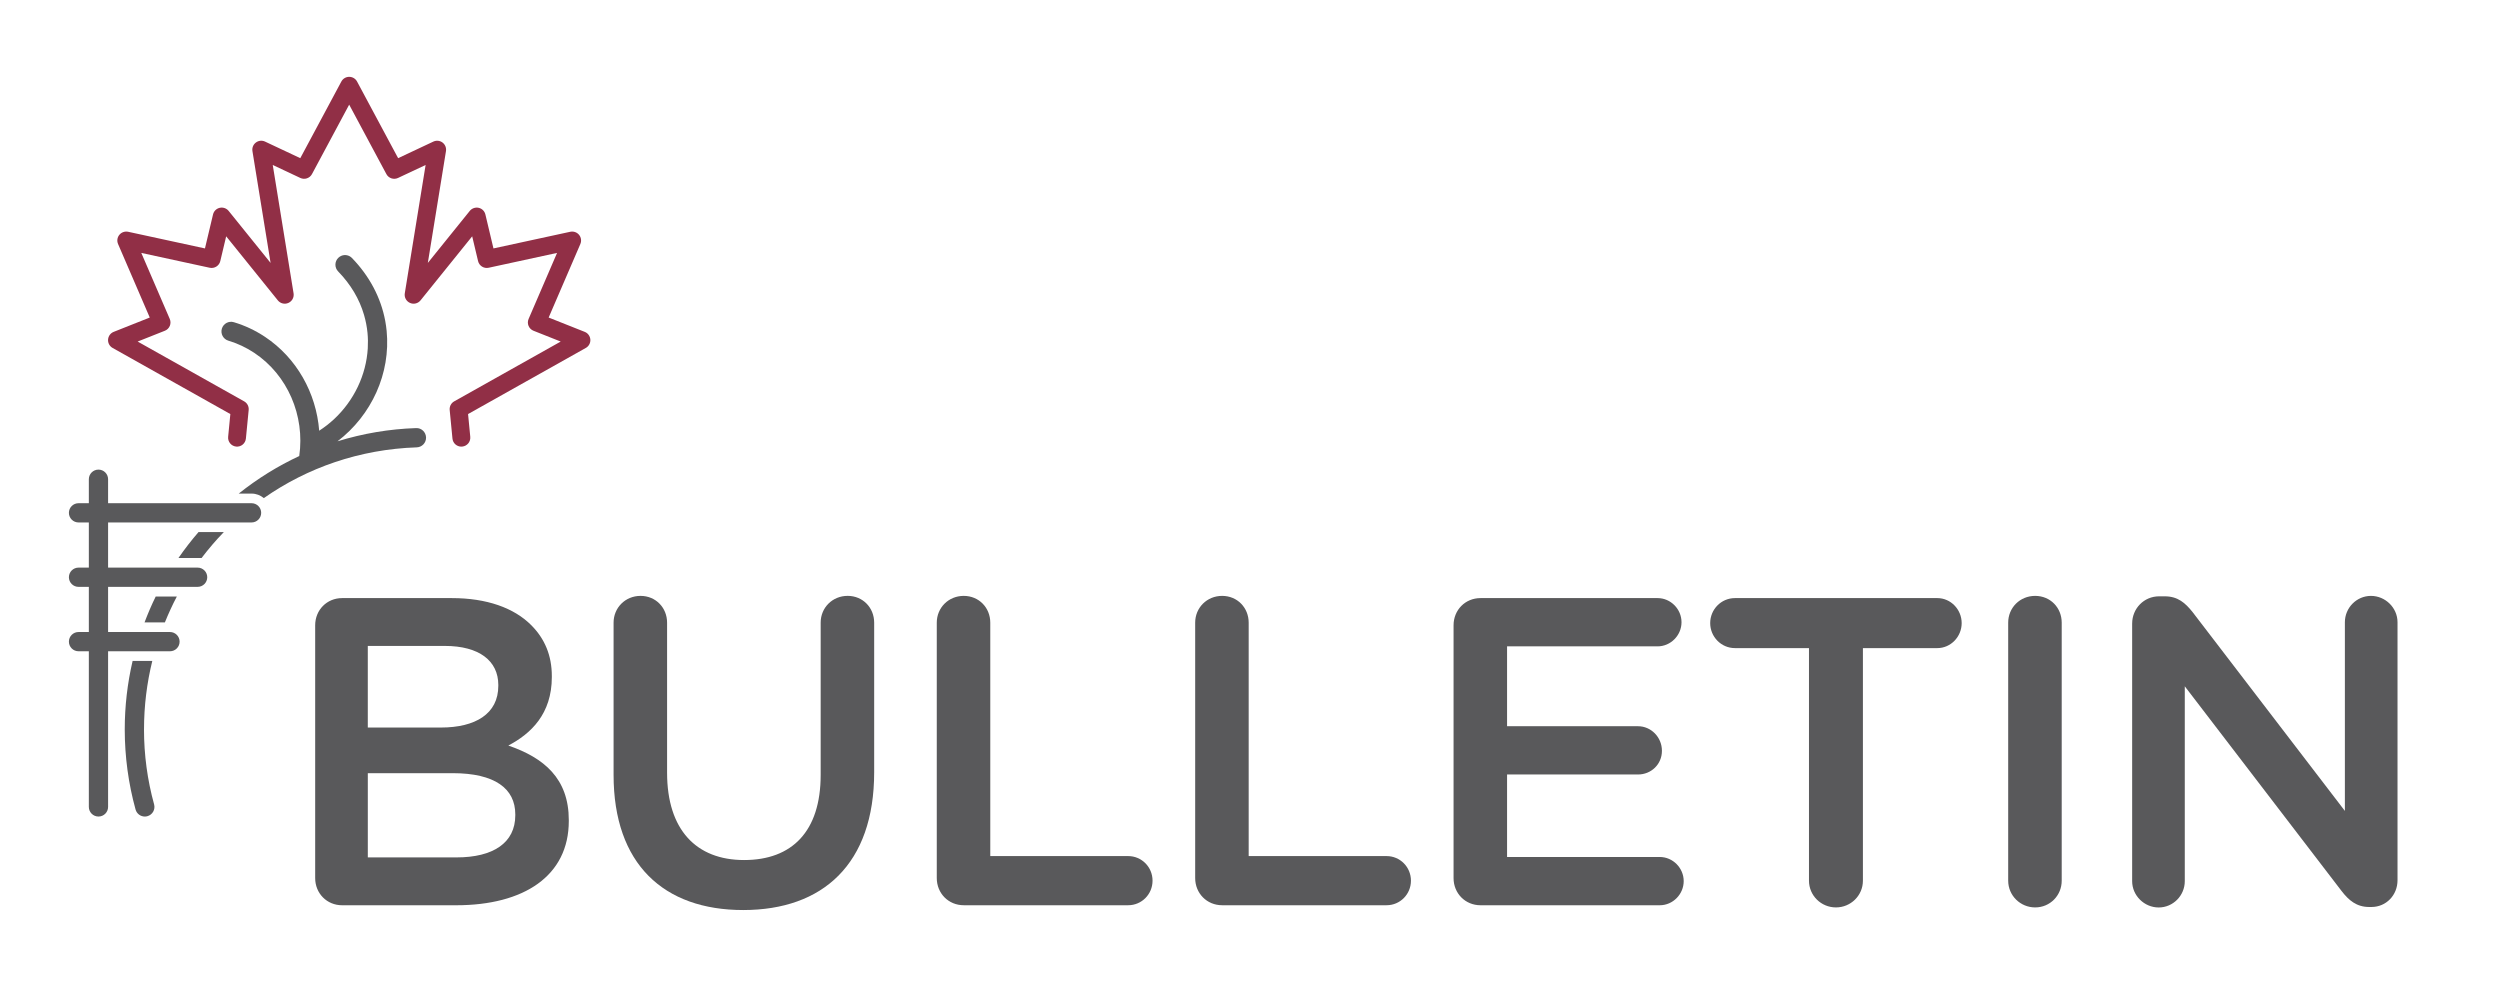
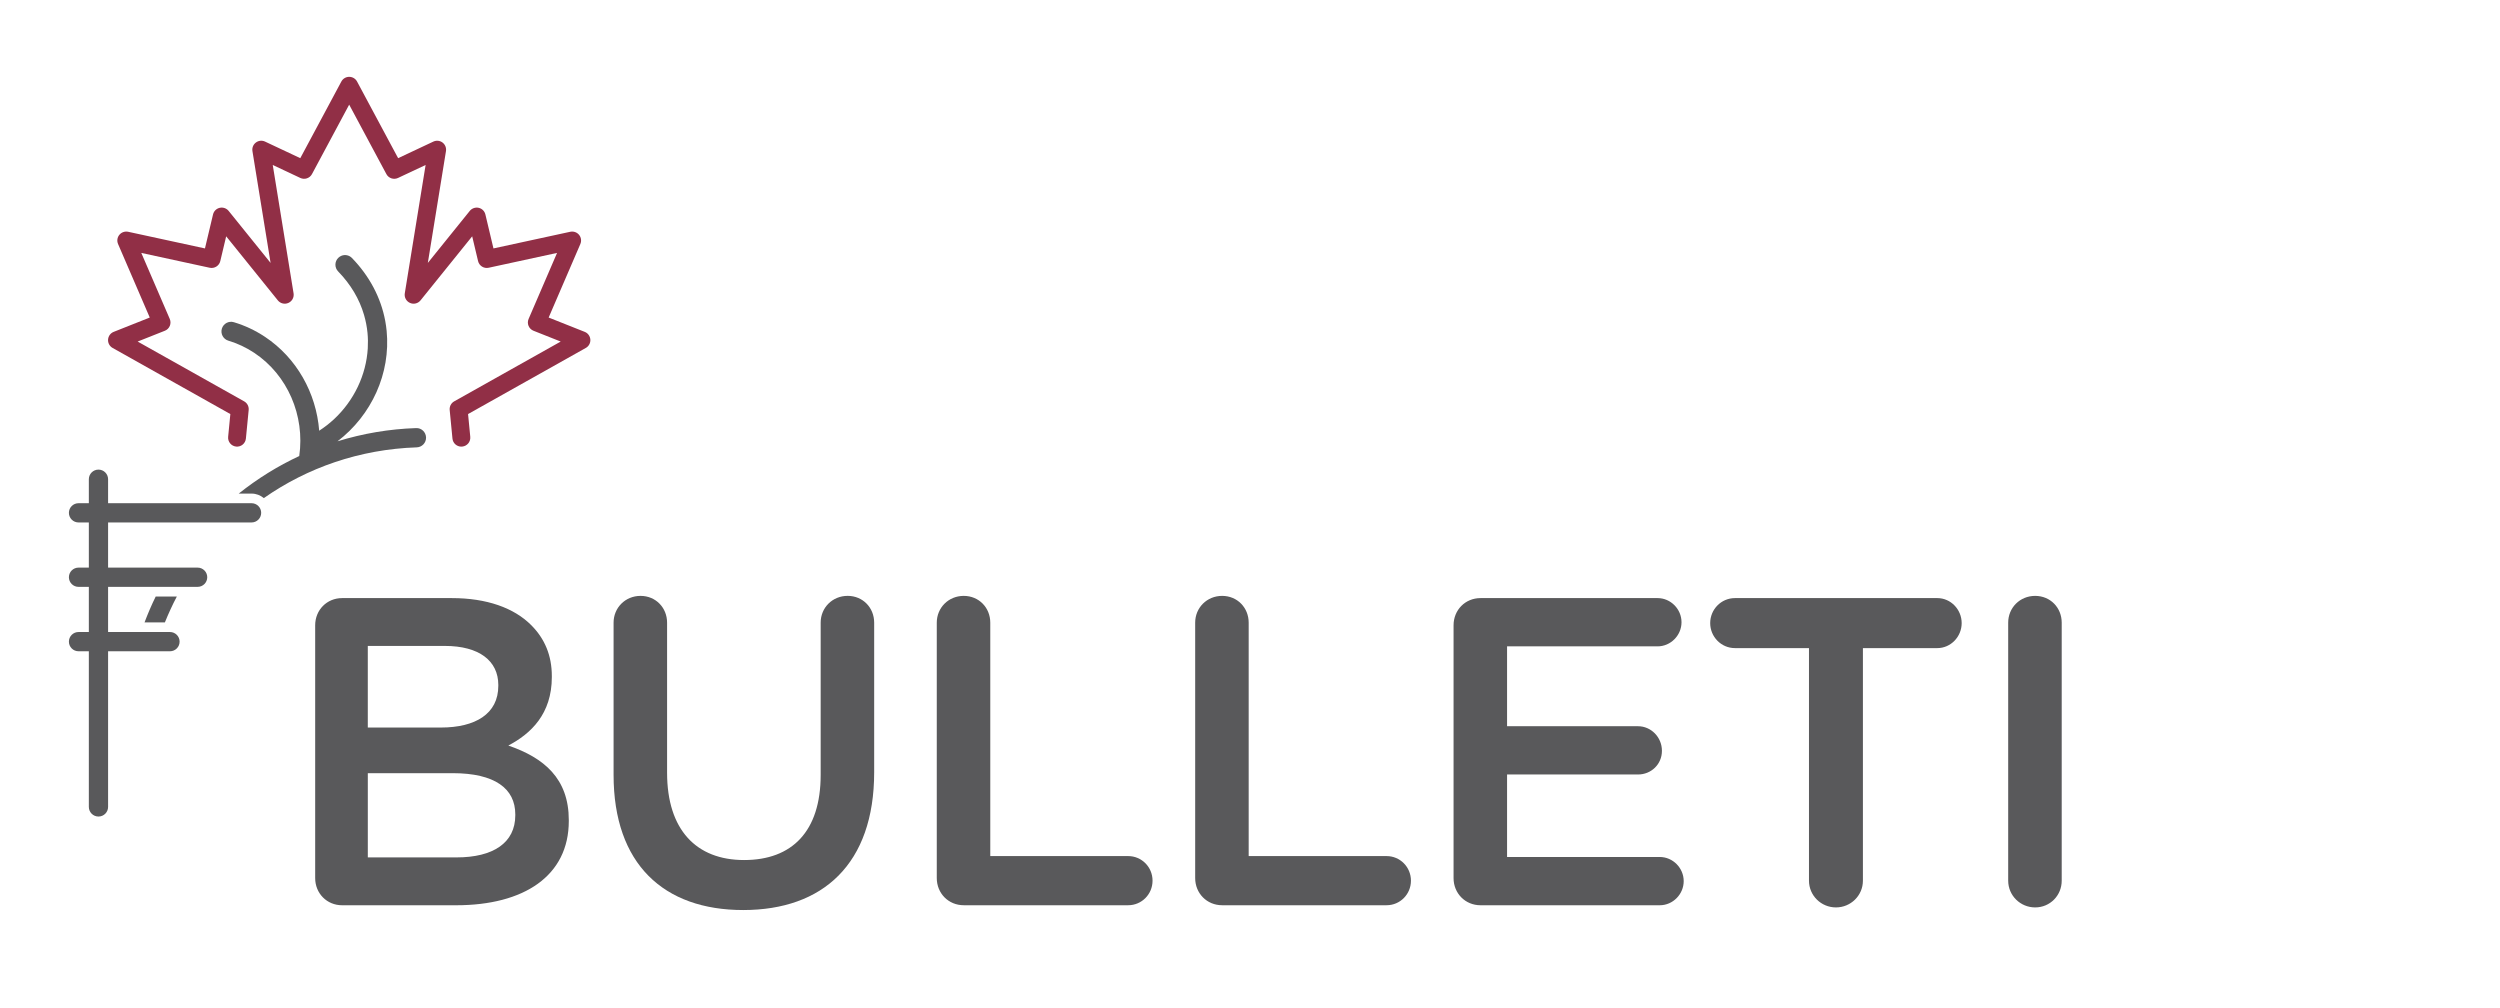
<svg xmlns="http://www.w3.org/2000/svg" id="Layer_2" viewBox="0 0 1270 512">
  <defs>
    <style>.cls-1{fill:none;}.cls-2{fill:#912f46;}.cls-3{fill:#59595b;}.cls-4{fill:#59595b;}.cls-5{fill:#272525;}</style>
  </defs>
  <g id="COA_Bulletin_Logos">
    <g id="COA-Bulletin-Logo-RGB">
-       <rect class="cls-1" width="1270" height="512" />
-       <path class="cls-5" d="M156.84,230.51s0,0,0,0h0,0Z" />
      <path class="cls-5" d="M175.27,134.47c.08.09.17.17.25.26-.08-.09-.17-.17-.25-.26Z" />
      <path class="cls-4" d="M211.37,217.47c-13.7.46-27.09,2.76-39.91,6.71,17.37-13.28,27.04-34.55,24.96-56.06-.17-1.72-.41-3.42-.72-5.1-2.2-11.79-7.98-22.75-16.91-31.96-1.41-1.45-3.5-1.84-5.28-1.15-.59.23-1.15.58-1.63,1.05-1.94,1.88-1.99,4.98-.11,6.92,6.42,6.62,10.81,14.03,13.16,22.1.85,2.94,1.46,5.97,1.76,9.09.26,2.63.29,5.25.14,7.86-.8,13.6-7,26.57-17.15,36.03-.04.03-.07.06-.11.1-2.28,2.11-4.77,4.02-7.42,5.75-1.5-19.21-11.48-37-27.51-47.67-4.91-3.27-10.24-5.78-15.85-7.46-2.6-.78-5.31.7-6.09,3.29-.77,2.59.7,5.31,3.28,6.09,4.68,1.4,9.13,3.49,13.23,6.22,16.82,11.21,25.76,31.77,22.81,52.39-10.91,5.08-21.22,11.48-30.75,19.08h6.53c2.37,0,4.52.88,6.22,2.29,22.02-15.42,48.68-24.81,77.68-25.78,2.7-.09,4.82-2.35,4.73-5.05-.09-2.7-2.35-4.88-5.05-4.73Z" />
-       <path class="cls-4" d="M102.41,283.46c3.51-4.61,7.26-9.02,11.3-13.16h-12.86c-3.66,4.22-7.04,8.62-10.2,13.16h11.75Z" />
      <path class="cls-4" d="M83.76,316.18c1.83-4.5,3.83-8.9,6.08-13.15h-10.74c-2.12,4.29-3.98,8.69-5.68,13.15h10.34Z" />
-       <path class="cls-4" d="M73.16,370.54c0-12.01,1.47-23.66,4.21-34.8h-10c-2.64,11.29-4,22.95-4,34.8,0,13.79,1.85,27.48,5.49,40.68.6,2.17,2.56,3.59,4.71,3.59.43,0,.87-.06,1.3-.18,2.6-.72,4.13-3.41,3.41-6.02-3.41-12.36-5.13-25.17-5.13-38.08Z" />
      <path class="cls-4" d="M127.79,255.63H54.91v-12.18c0-2.7-2.19-4.89-4.89-4.89s-4.89,2.19-4.89,4.89v12.18h-5.24c-2.7,0-4.89,2.19-4.89,4.89s2.19,4.89,4.89,4.89h5.24v22.94h-5.24c-2.7,0-4.89,2.19-4.89,4.89s2.19,4.89,4.89,4.89h5.24v22.94h-5.24c-2.7,0-4.89,2.19-4.89,4.89s2.19,4.89,4.89,4.89h5.24v79.07c0,2.7,2.19,4.89,4.89,4.89s4.89-2.19,4.89-4.89v-79.07h31.44c2.7,0,4.89-2.19,4.89-4.89s-2.19-4.89-4.89-4.89h-31.44v-22.94h45.48c2.7,0,4.89-2.19,4.89-4.89s-2.19-4.89-4.89-4.89h-45.48v-22.94h72.88c2.7,0,4.89-2.19,4.89-4.89s-2.19-4.89-4.89-4.89Z" />
      <path class="cls-2" d="M234.35,226.89c-2.31,0-4.28-1.75-4.5-4.1l-1.41-14.51c-.17-1.79.72-3.51,2.29-4.39l54.11-30.38-13.83-5.49c-1.14-.45-2.04-1.34-2.51-2.47-.47-1.13-.46-2.4.03-3.53l14.46-33.54-34.76,7.54c-2.41.52-4.8-.98-5.37-3.38l-2.99-12.59-26.24,32.54c-1.29,1.6-3.49,2.14-5.37,1.29-1.88-.84-2.96-2.83-2.63-4.86l10.58-65.21-14.01,6.59c-2.19,1.03-4.78.17-5.92-1.96l-18.9-35.27-18.9,35.27c-1.14,2.12-3.74,2.98-5.92,1.96l-14.01-6.59,10.58,65.21c.33,2.03-.75,4.03-2.63,4.86-1.88.85-4.08.31-5.37-1.29l-26.24-32.54-2.99,12.59c-.57,2.4-2.97,3.9-5.37,3.38l-34.76-7.54,14.46,33.54c.49,1.12.49,2.4.03,3.53-.47,1.13-1.38,2.03-2.51,2.47l-13.83,5.49,54.11,30.38c1.57.88,2.46,2.6,2.29,4.39l-1.41,14.51c-.24,2.49-2.47,4.33-4.95,4.07-2.49-.24-4.31-2.46-4.07-4.95l1.12-11.57-59.82-33.59c-1.52-.86-2.42-2.51-2.3-4.25.12-1.74,1.22-3.26,2.85-3.91l18.33-7.28-16.1-37.35c-.67-1.56-.42-3.36.66-4.67,1.08-1.31,2.8-1.89,4.46-1.55l39.02,8.46,4.1-17.26c.4-1.68,1.72-2.99,3.41-3.37,1.69-.37,3.44.23,4.53,1.58l21.3,26.41-9.22-56.81c-.27-1.66.4-3.33,1.75-4.34,1.35-1.02,3.14-1.2,4.66-.48l17.9,8.42,20.86-38.93c.79-1.47,2.32-2.39,3.99-2.39s3.21.92,3.99,2.39l20.86,38.93,17.9-8.42c1.52-.71,3.31-.53,4.66.48,1.34,1.01,2.01,2.68,1.75,4.34l-9.22,56.81,21.3-26.41c1.09-1.34,2.85-1.95,4.53-1.58,1.69.38,3.01,1.69,3.41,3.37l4.1,17.26,39.02-8.46c1.67-.35,3.38.24,4.46,1.55,1.08,1.31,1.33,3.11.66,4.67l-16.1,37.35,18.33,7.28c1.62.64,2.73,2.17,2.85,3.91.12,1.74-.78,3.4-2.3,4.25l-59.82,33.59,1.12,11.57c.24,2.49-1.58,4.7-4.07,4.95-.15.02-.3.02-.44.02Z" />
      <path class="cls-3" d="M160.11,317.65c0-7.8,5.96-13.82,13.7-13.82h55.69c17.68,0,31.6,4.91,40.44,13.82,6.85,6.91,10.39,15.38,10.39,25.86v.44c0,18.73-10.61,28.76-22.1,34.78,18.12,6.24,30.72,16.72,30.72,37.89v.45c0,27.87-22.77,42.8-57.24,42.8h-57.9c-7.74,0-13.7-6.02-13.7-13.82v-128.39ZM223.97,369.59c17.46,0,29.17-6.91,29.17-21.18v-.45c0-12.26-9.72-19.83-27.18-19.83h-39.12v41.46h37.13ZM231.93,435.56c18.57,0,29.84-7.36,29.84-21.4v-.44c0-13.15-10.39-20.95-31.82-20.95h-43.1v42.8h45.08Z" />
      <path class="cls-3" d="M311.7,393.66v-77.35c0-7.58,5.96-13.6,13.7-13.6s13.48,6.02,13.48,13.6v76.23c0,28.98,14.81,44.36,39.12,44.36s38.9-14.49,38.9-43.25v-77.35c0-7.58,5.96-13.6,13.7-13.6s13.48,6.02,13.48,13.6v76.01c0,46.59-26.07,69.99-66.52,69.99s-65.86-23.41-65.86-68.65Z" />
      <path class="cls-3" d="M475.88,316.31c0-7.58,5.96-13.6,13.7-13.6s13.48,6.02,13.48,13.6v118.58h70.06c6.85,0,12.37,5.57,12.37,12.49s-5.52,12.48-12.37,12.48h-83.54c-7.74,0-13.7-6.02-13.7-13.82v-129.73Z" />
      <path class="cls-3" d="M607.15,316.31c0-7.58,5.96-13.6,13.7-13.6s13.48,6.02,13.48,13.6v118.58h70.06c6.85,0,12.37,5.57,12.37,12.49s-5.52,12.48-12.37,12.48h-83.54c-7.74,0-13.7-6.02-13.7-13.82v-129.73Z" />
      <path class="cls-3" d="M738.41,446.04v-128.39c0-7.8,5.96-13.82,13.7-13.82h89.95c6.63,0,12.15,5.57,12.15,12.26s-5.52,12.26-12.15,12.26h-76.47v40.57h66.52c6.63,0,12.15,5.57,12.15,12.49s-5.52,12.03-12.15,12.03h-66.52v41.91h77.58c6.63,0,12.15,5.57,12.15,12.26s-5.52,12.26-12.15,12.26h-91.06c-7.74,0-13.7-6.02-13.7-13.82Z" />
      <path class="cls-3" d="M918.95,329.24h-37.57c-7.07,0-12.6-5.8-12.6-12.7s5.52-12.71,12.6-12.71h102.77c6.85,0,12.38,5.8,12.38,12.71s-5.53,12.7-12.38,12.7h-37.79v118.14c0,7.58-6.19,13.59-13.7,13.59s-13.7-6.02-13.7-13.59v-118.14Z" />
      <path class="cls-3" d="M1020.16,316.31c0-7.58,5.96-13.6,13.7-13.6s13.49,6.02,13.49,13.6v131.07c0,7.58-5.96,13.59-13.49,13.59s-13.7-6.02-13.7-13.59v-131.07Z" />
-       <path class="cls-3" d="M1083.14,316.75c0-7.58,5.96-13.82,13.7-13.82h2.87c6.63,0,10.39,3.34,14.14,8.03l77.35,100.98v-95.85c0-7.35,5.96-13.38,13.25-13.38s13.49,6.02,13.49,13.38v131.07c0,7.58-5.75,13.59-13.26,13.59h-1.11c-6.41,0-10.39-3.34-14.14-8.24l-79.56-103.87v98.97c0,7.36-5.96,13.38-13.26,13.38s-13.48-6.02-13.48-13.38v-130.84Z" />
    </g>
  </g>
</svg>